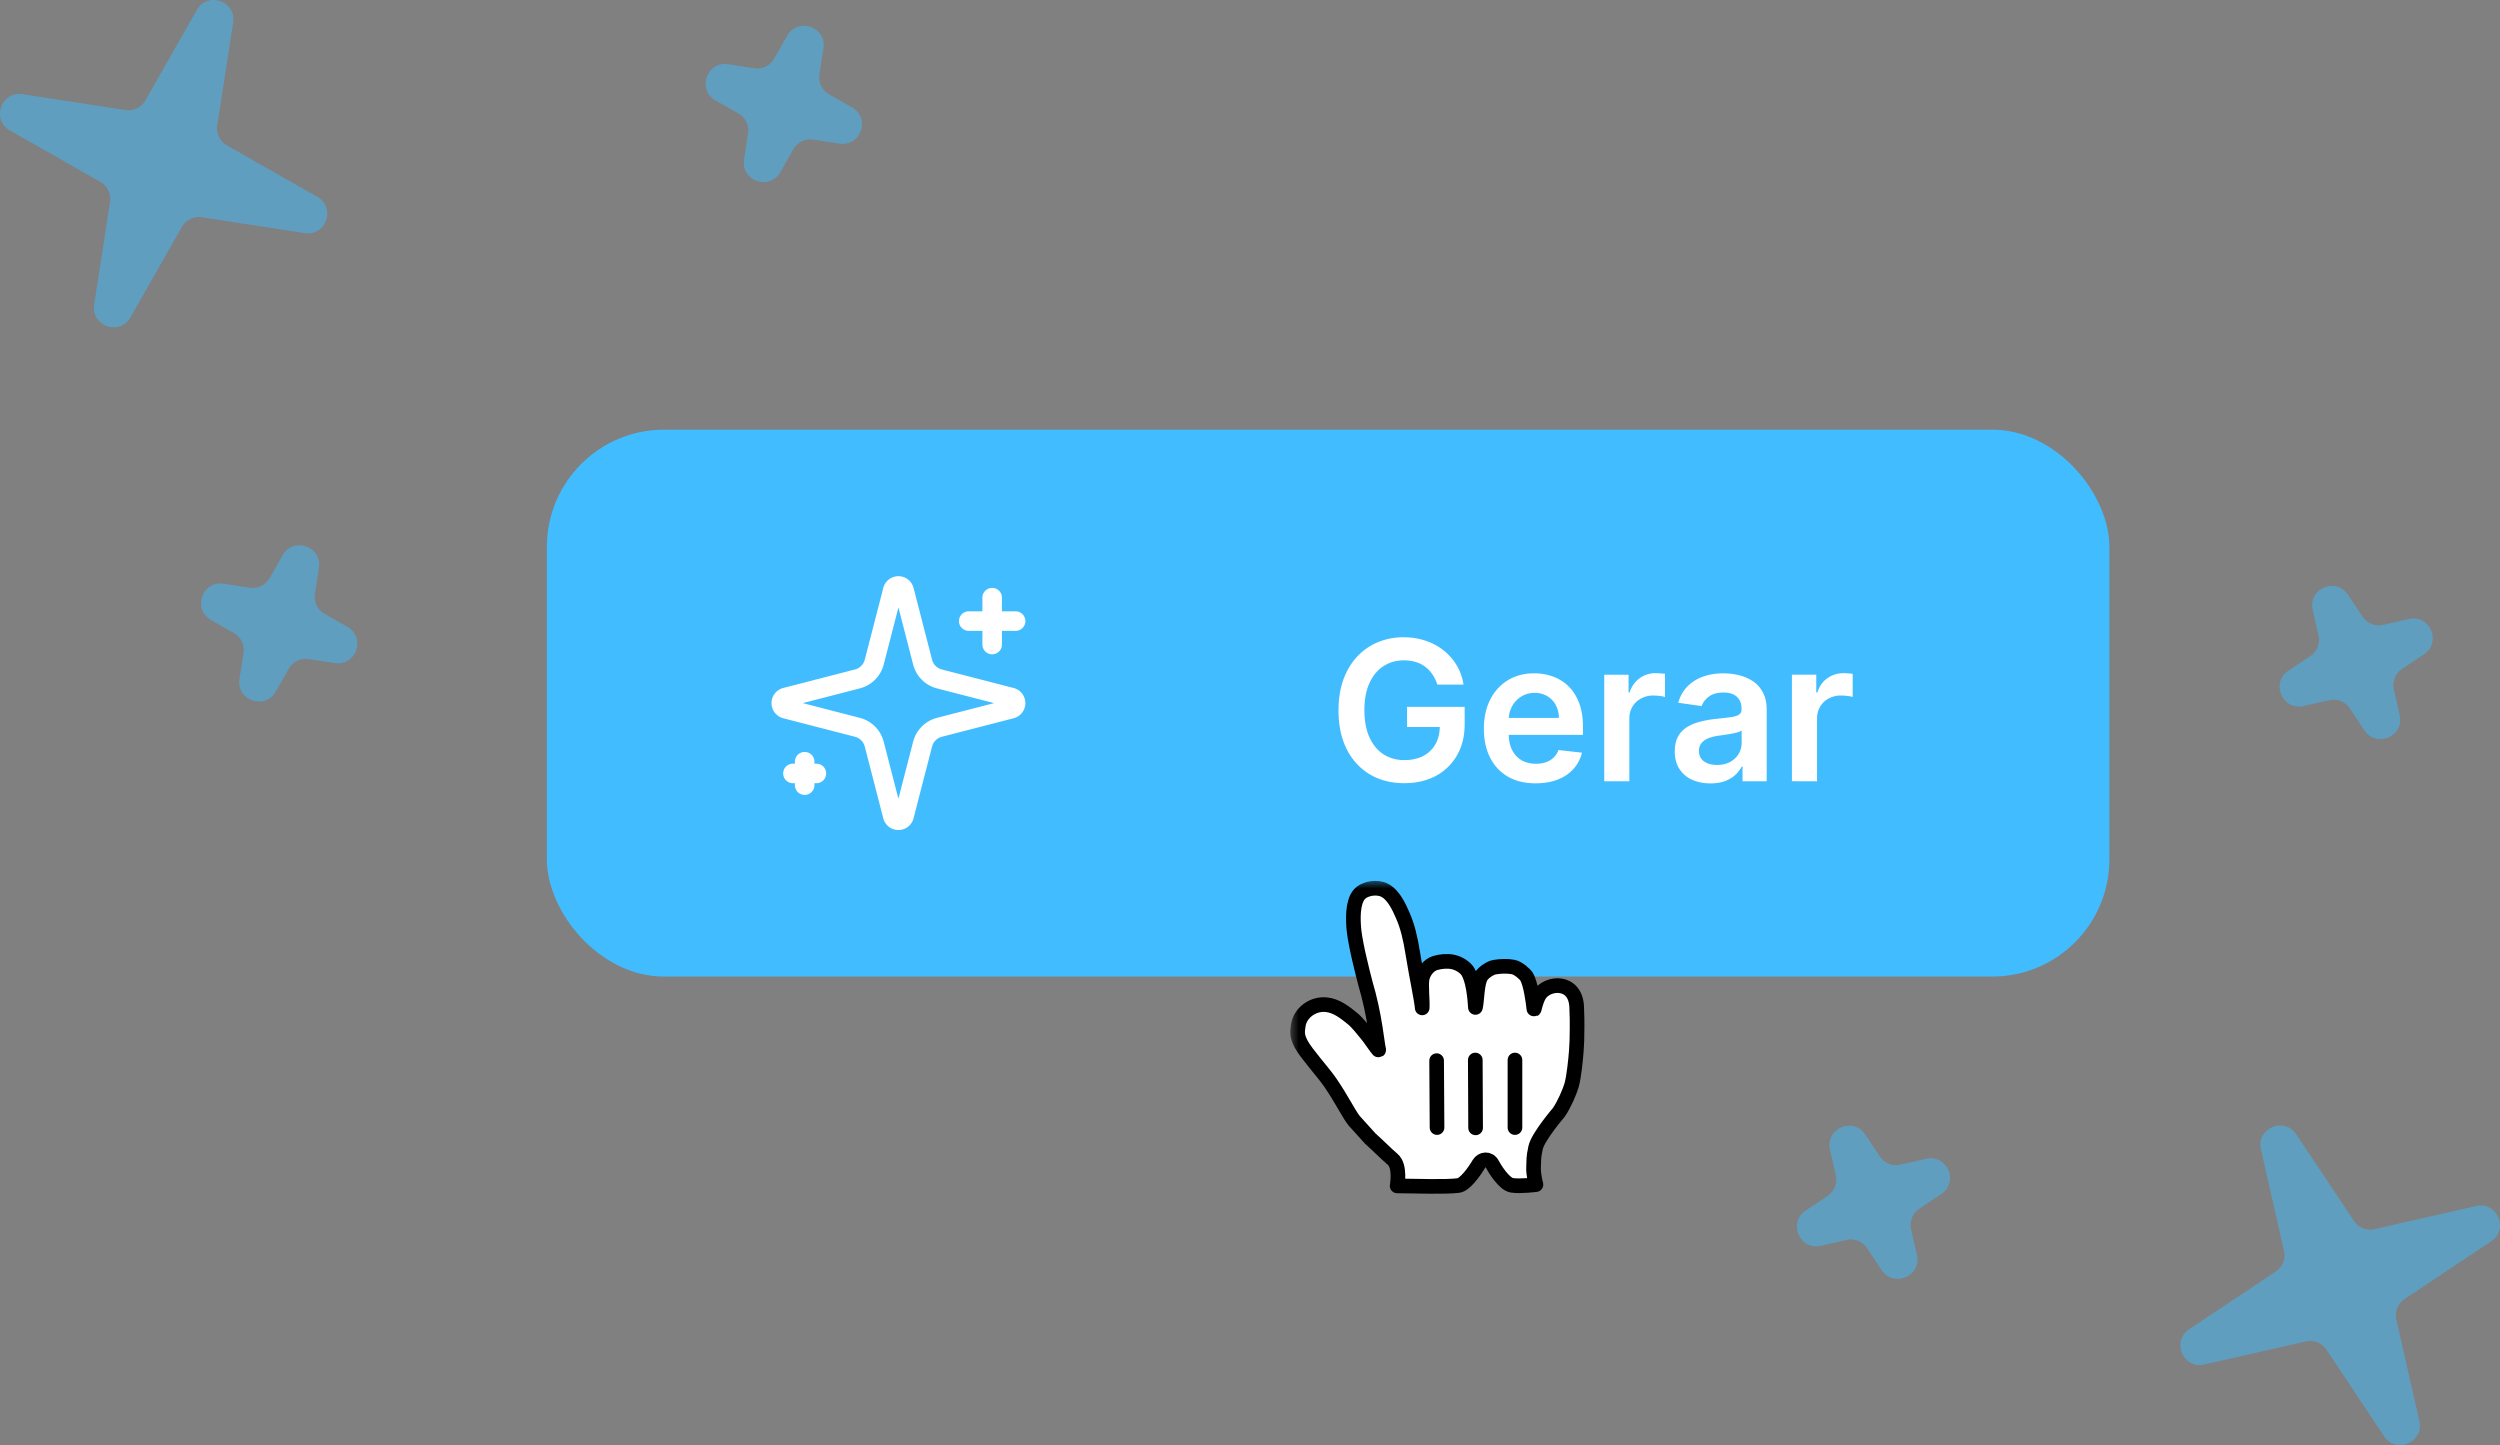
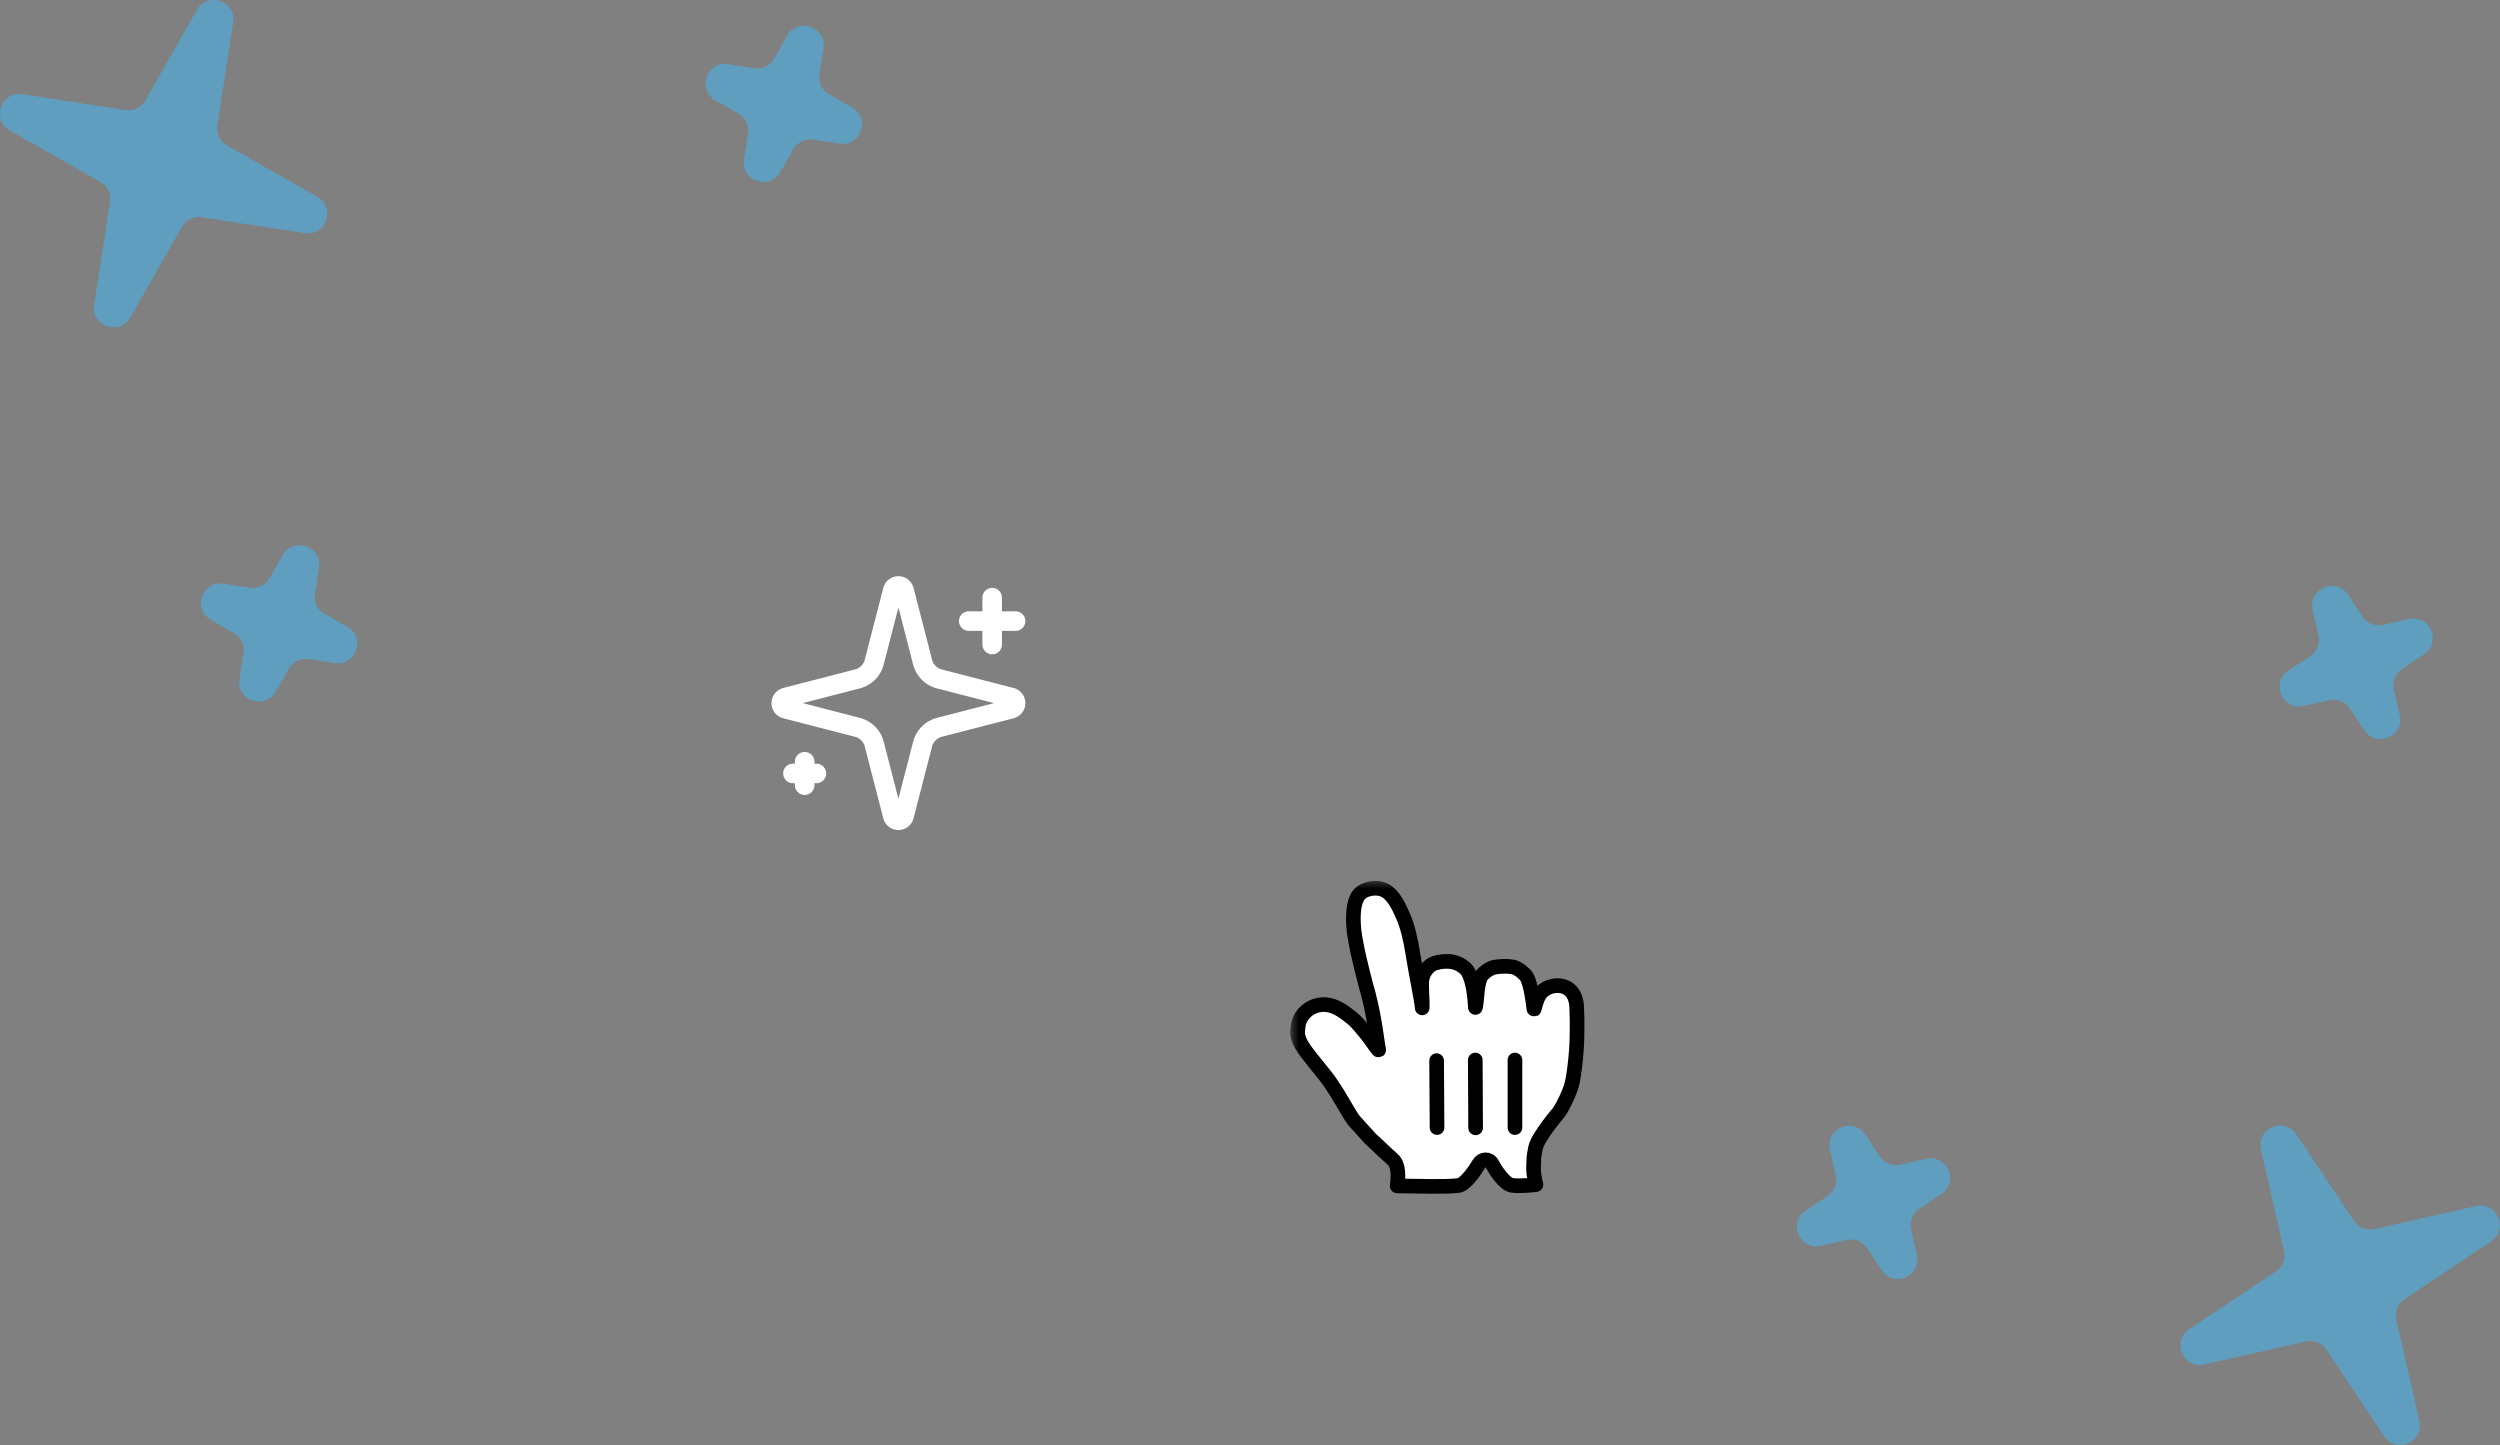
<svg xmlns="http://www.w3.org/2000/svg" width="128" height="74" fill="none">
  <rect width="100%" height="100%" fill="#808080" stroke="none" />
  <path fill="#41BDFF" fill-opacity=".5" d="M10.079.509c.549-.965 2.026-.45 1.857.647l-.812 5.266a1 1 0 0 0 .494 1.021l4.63 2.636c.966.549.45 2.026-.646 1.857l-5.266-.812a1 1 0 0 0-1.022.494l-2.635 4.63c-.55.966-2.027.45-1.858-.646l.813-5.266a1 1 0 0 0-.494-1.022L.509 6.68c-.965-.55-.45-2.027.647-1.858l5.266.812a1 1 0 0 0 1.021-.493zm4.391 27.918c.548-.965 2.026-.45 1.857.647l-.206 1.331a1 1 0 0 0 .494 1.022l1.171.666c.965.55.45 2.027-.647 1.858l-1.331-.206a1 1 0 0 0-1.022.494l-.666 1.17c-.55.966-2.027.451-1.858-.646l.206-1.332a1 1 0 0 0-.494-1.021l-1.171-.666c-.965-.55-.45-2.027.647-1.858l1.332.205a1 1 0 0 0 1.021-.493zM40.303 1.83c.55-.966 2.027-.451 1.858.646l-.206 1.332a1 1 0 0 0 .494 1.021l1.171.667c.965.549.45 2.026-.647 1.857l-1.331-.205a1 1 0 0 0-1.022.493l-.666 1.171c-.55.965-2.027.45-1.858-.647l.206-1.331a1 1 0 0 0-.494-1.022l-1.171-.666c-.965-.55-.45-2.027.647-1.858l1.331.206A1 1 0 0 0 39.637 3zm87.245 61.728c.924-.615.307-2.053-.776-1.807l-5.196 1.18a1 1 0 0 1-1.054-.421l-2.954-4.435c-.615-.924-2.053-.307-1.807.776l1.18 5.196a1 1 0 0 1-.421 1.054l-4.434 2.954c-.924.615-.307 2.053.775 1.807l5.196-1.18a1 1 0 0 1 1.054.421l2.954 4.435c.616.924 2.053.306 1.808-.776l-1.18-5.196a1 1 0 0 1 .421-1.054zm-28.157-2.42c.924-.615.307-2.053-.776-1.807l-1.314.298a1 1 0 0 1-1.053-.42l-.747-1.122c-.616-.924-2.054-.307-1.808.776l.3 1.314c.09.404-.077.823-.422 1.053l-1.12.747c-.925.616-.308 2.054.774 1.808l1.314-.299a1 1 0 0 1 1.054.421l.747 1.121c.615.924 2.053.307 1.807-.776l-.298-1.313a1 1 0 0 1 .421-1.054zm24.717-27.637c.924-.615.306-2.053-.776-1.807l-1.314.298a1 1 0 0 1-1.054-.42l-.747-1.122c-.615-.924-2.053-.306-1.807.776l.298 1.314a1 1 0 0 1-.42 1.054l-1.122.746c-.924.616-.306 2.054.776 1.808l1.314-.298a1 1 0 0 1 1.054.42l.747 1.122c.615.924 2.053.306 1.807-.776l-.298-1.314a1 1 0 0 1 .42-1.054z" />
-   <rect width="80" height="28" x="28" y="22" fill="#41BDFF" rx="6" />
  <path stroke="#fff" stroke-linecap="round" stroke-linejoin="round" d="M50.799 30.6V33m1.2-1.2h-2.4m-8.4 7.2v1.2m.6-.6h-1.2m4.162-1.5a1.2 1.2 0 0 0-.862-.862l-3.68-.95a.3.3 0 0 1 0-.577l3.68-.95a1.2 1.2 0 0 0 .862-.86l.95-3.682a.3.3 0 0 1 .577 0l.949 3.681a1.2 1.2 0 0 0 .862.862l3.68.949a.3.3 0 0 1 0 .578l-3.68.949a1.2 1.2 0 0 0-.862.862l-.95 3.68a.3.3 0 0 1-.577 0z" />
-   <path fill="#fff" d="M73.59 35.05a1.9 1.9 0 0 0-.246-.515 1.6 1.6 0 0 0-.369-.394 1.5 1.5 0 0 0-.49-.245 2 2 0 0 0-.604-.086q-.585 0-1.044.295-.458.295-.72.867-.26.568-.26 1.384 0 .825.26 1.396.259.572.72.87a1.95 1.95 0 0 0 1.073.295q.554 0 .959-.213a1.5 1.5 0 0 0 .628-.604q.22-.394.22-.923l.299.046H72.04v-1.03h2.951v.874q0 .933-.398 1.615T73.5 39.734q-.696.365-1.598.365-1.005 0-1.765-.45a3.1 3.1 0 0 1-1.183-1.29q-.422-.837-.422-1.988 0-.881.248-1.573.252-.693.703-1.176.452-.486 1.059-.739a3.4 3.4 0 0 1 1.32-.255q.604 0 1.126.177.522.174.927.498.408.322.671.767.262.443.345.98zm5.034 5.057q-.821 0-1.417-.341-.593-.345-.912-.973-.32-.633-.32-1.488 0-.842.32-1.478.323-.639.902-.994.578-.359 1.36-.359.504 0 .951.164.451.16.796.497.348.337.547.86.198.518.198 1.235v.394h-4.47v-.866h3.238a1.4 1.4 0 0 0-.16-.657 1.16 1.16 0 0 0-.436-.458 1.23 1.23 0 0 0-.647-.167q-.393 0-.692.192a1.3 1.3 0 0 0-.465.497 1.4 1.4 0 0 0-.167.67v.757q0 .477.174.817.174.337.486.519.314.177.732.177.28 0 .508-.078a1.1 1.1 0 0 0 .394-.238 1 1 0 0 0 .252-.387l1.2.135q-.113.476-.433.83-.315.353-.81.548-.493.192-1.129.191M82.137 40v-5.455h1.246v.91h.057a1.36 1.36 0 0 1 1.346-.988q.106 0 .238.011.135.007.224.025v1.182a1.4 1.4 0 0 0-.26-.05 2.4 2.4 0 0 0-.337-.024 1.3 1.3 0 0 0-.632.153q-.276.148-.437.415a1.17 1.17 0 0 0-.16.614V40zm5.437.11q-.519 0-.934-.185a1.5 1.5 0 0 1-.653-.554q-.239-.365-.238-.902 0-.461.17-.763a1.3 1.3 0 0 1 .465-.483q.295-.18.664-.273.374-.096.77-.139.48-.05.779-.089.298-.041.433-.128.138-.088.138-.273V36.3q0-.402-.238-.622t-.685-.22q-.472 0-.75.206-.273.206-.369.487l-1.2-.17q.142-.498.469-.832a2.04 2.04 0 0 1 .799-.504q.473-.17 1.044-.17.394 0 .785.092.39.092.714.305.323.21.518.572.2.362.199.905V40h-1.236v-.75h-.043a1.6 1.6 0 0 1-.33.427q-.21.195-.529.316-.316.117-.742.117m.334-.944q.387 0 .67-.153a1.13 1.13 0 0 0 .438-.412 1.05 1.05 0 0 0 .156-.558v-.642a.6.6 0 0 1-.206.092 3 3 0 0 1-.32.075q-.177.031-.351.056l-.302.043a2.3 2.3 0 0 0-.515.128.86.86 0 0 0-.359.248.6.6 0 0 0-.131.405q0 .356.26.536.258.181.66.181m3.838.834v-5.455h1.247v.91h.057q.15-.473.511-.728.366-.26.835-.26.106 0 .237.011a2 2 0 0 1 .224.025v1.182a1.4 1.4 0 0 0-.259-.05 2.4 2.4 0 0 0-.337-.024 1.3 1.3 0 0 0-.632.153q-.277.148-.437.415a1.17 1.17 0 0 0-.16.614V40z" />
  <mask id="a" width="16" height="17" x="66" y="45" maskUnits="userSpaceOnUse" style="mask-type:luminance">
    <path fill="#fff" d="M82 45H66v17h16z" />
  </mask>
  <g mask="url(#a)">
    <path fill="#fff" fill-rule="evenodd" d="M69.331 57.38c-.284-.36-.629-1.094-1.243-1.985-.348-.504-1.211-1.453-1.468-1.935-.223-.426-.199-.617-.146-.97.094-.628.738-1.117 1.425-1.05.519.048.959.391 1.355.715.239.195.533.574.71.788.163.196.203.277.377.51.23.306.302.458.214.12-.071-.496-.187-1.343-.355-2.092-.128-.568-.159-.657-.281-1.093-.129-.464-.195-.789-.316-1.28-.084-.349-.235-1.06-.276-1.46-.057-.547-.087-1.439.264-1.849.275-.32.906-.418 1.297-.22.512.26.803 1.003.936 1.3.239.534.387 1.151.516 1.961.164 1.031.466 2.462.476 2.763.024-.369-.068-1.146-.004-1.5.058-.32.328-.694.666-.795.286-.085.621-.116.916-.055.313.064.643.288.766.5.362.623.369 1.898.384 1.83.086-.376.071-1.229.284-1.584.14-.234.497-.445.687-.479.294-.052.655-.068.964-.008.249.05.586.345.677.487.218.344.342 1.317.379 1.658.015.141.074-.392.293-.736.406-.639 1.843-.763 1.898.64.025.653.02.623.02 1.063 0 .517-.012.828-.04 1.202-.031.4-.117 1.304-.242 1.742-.086.301-.371.978-.652 1.384 0 0-1.074 1.25-1.191 1.813-.118.562-.079.566-.102.965-.023.398.121.922.121.922s-.802.104-1.234.035c-.391-.063-.875-.84-1-1.079-.172-.328-.539-.265-.682-.023-.225.383-.709 1.07-1.051 1.113-.668.084-2.054.031-3.139.02 0 0 .185-1.01-.227-1.358-.305-.259-.83-.784-1.144-1.06z" clip-rule="evenodd" />
    <path stroke="#000" stroke-linecap="round" stroke-linejoin="round" stroke-width=".75" d="M69.331 57.38c-.284-.36-.629-1.094-1.243-1.985-.348-.504-1.211-1.453-1.468-1.935-.223-.426-.199-.617-.146-.97.094-.628.738-1.117 1.425-1.05.519.048.959.391 1.355.715.239.195.533.574.71.788.163.196.203.277.377.51.23.306.302.458.214.12-.071-.496-.187-1.343-.355-2.092-.128-.568-.159-.657-.281-1.093-.129-.464-.195-.789-.316-1.28-.084-.349-.235-1.06-.276-1.46-.057-.547-.087-1.439.264-1.849.275-.32.906-.418 1.297-.22.512.26.803 1.003.936 1.3.239.534.387 1.151.516 1.961.164 1.031.466 2.462.476 2.763.024-.369-.068-1.146-.004-1.5.058-.32.328-.694.666-.795.286-.085.621-.116.916-.055.313.064.643.288.766.5.362.623.369 1.898.384 1.83.086-.376.071-1.229.284-1.584.14-.234.497-.445.687-.479.294-.052.655-.068.964-.008.249.05.586.345.677.487.218.344.342 1.317.379 1.658.015.141.074-.392.293-.736.406-.639 1.843-.763 1.898.64.025.653.02.623.02 1.063 0 .517-.012.828-.04 1.202-.031.4-.117 1.304-.242 1.742-.086.301-.371.978-.652 1.384 0 0-1.074 1.25-1.191 1.813-.118.562-.079.566-.102.965-.023.398.121.922.121.922s-.802.104-1.234.035c-.391-.063-.875-.84-1-1.079-.172-.328-.539-.265-.682-.023-.225.383-.709 1.07-1.051 1.113-.668.084-2.054.031-3.139.02 0 0 .185-1.01-.227-1.358-.305-.259-.83-.784-1.144-1.06z" clip-rule="evenodd" />
    <path stroke="#000" stroke-linecap="round" stroke-width=".75" d="M77.566 57.732v-3.459m-2.015 3.473-.016-3.473m-1.98.032.021 3.426" />
  </g>
</svg>